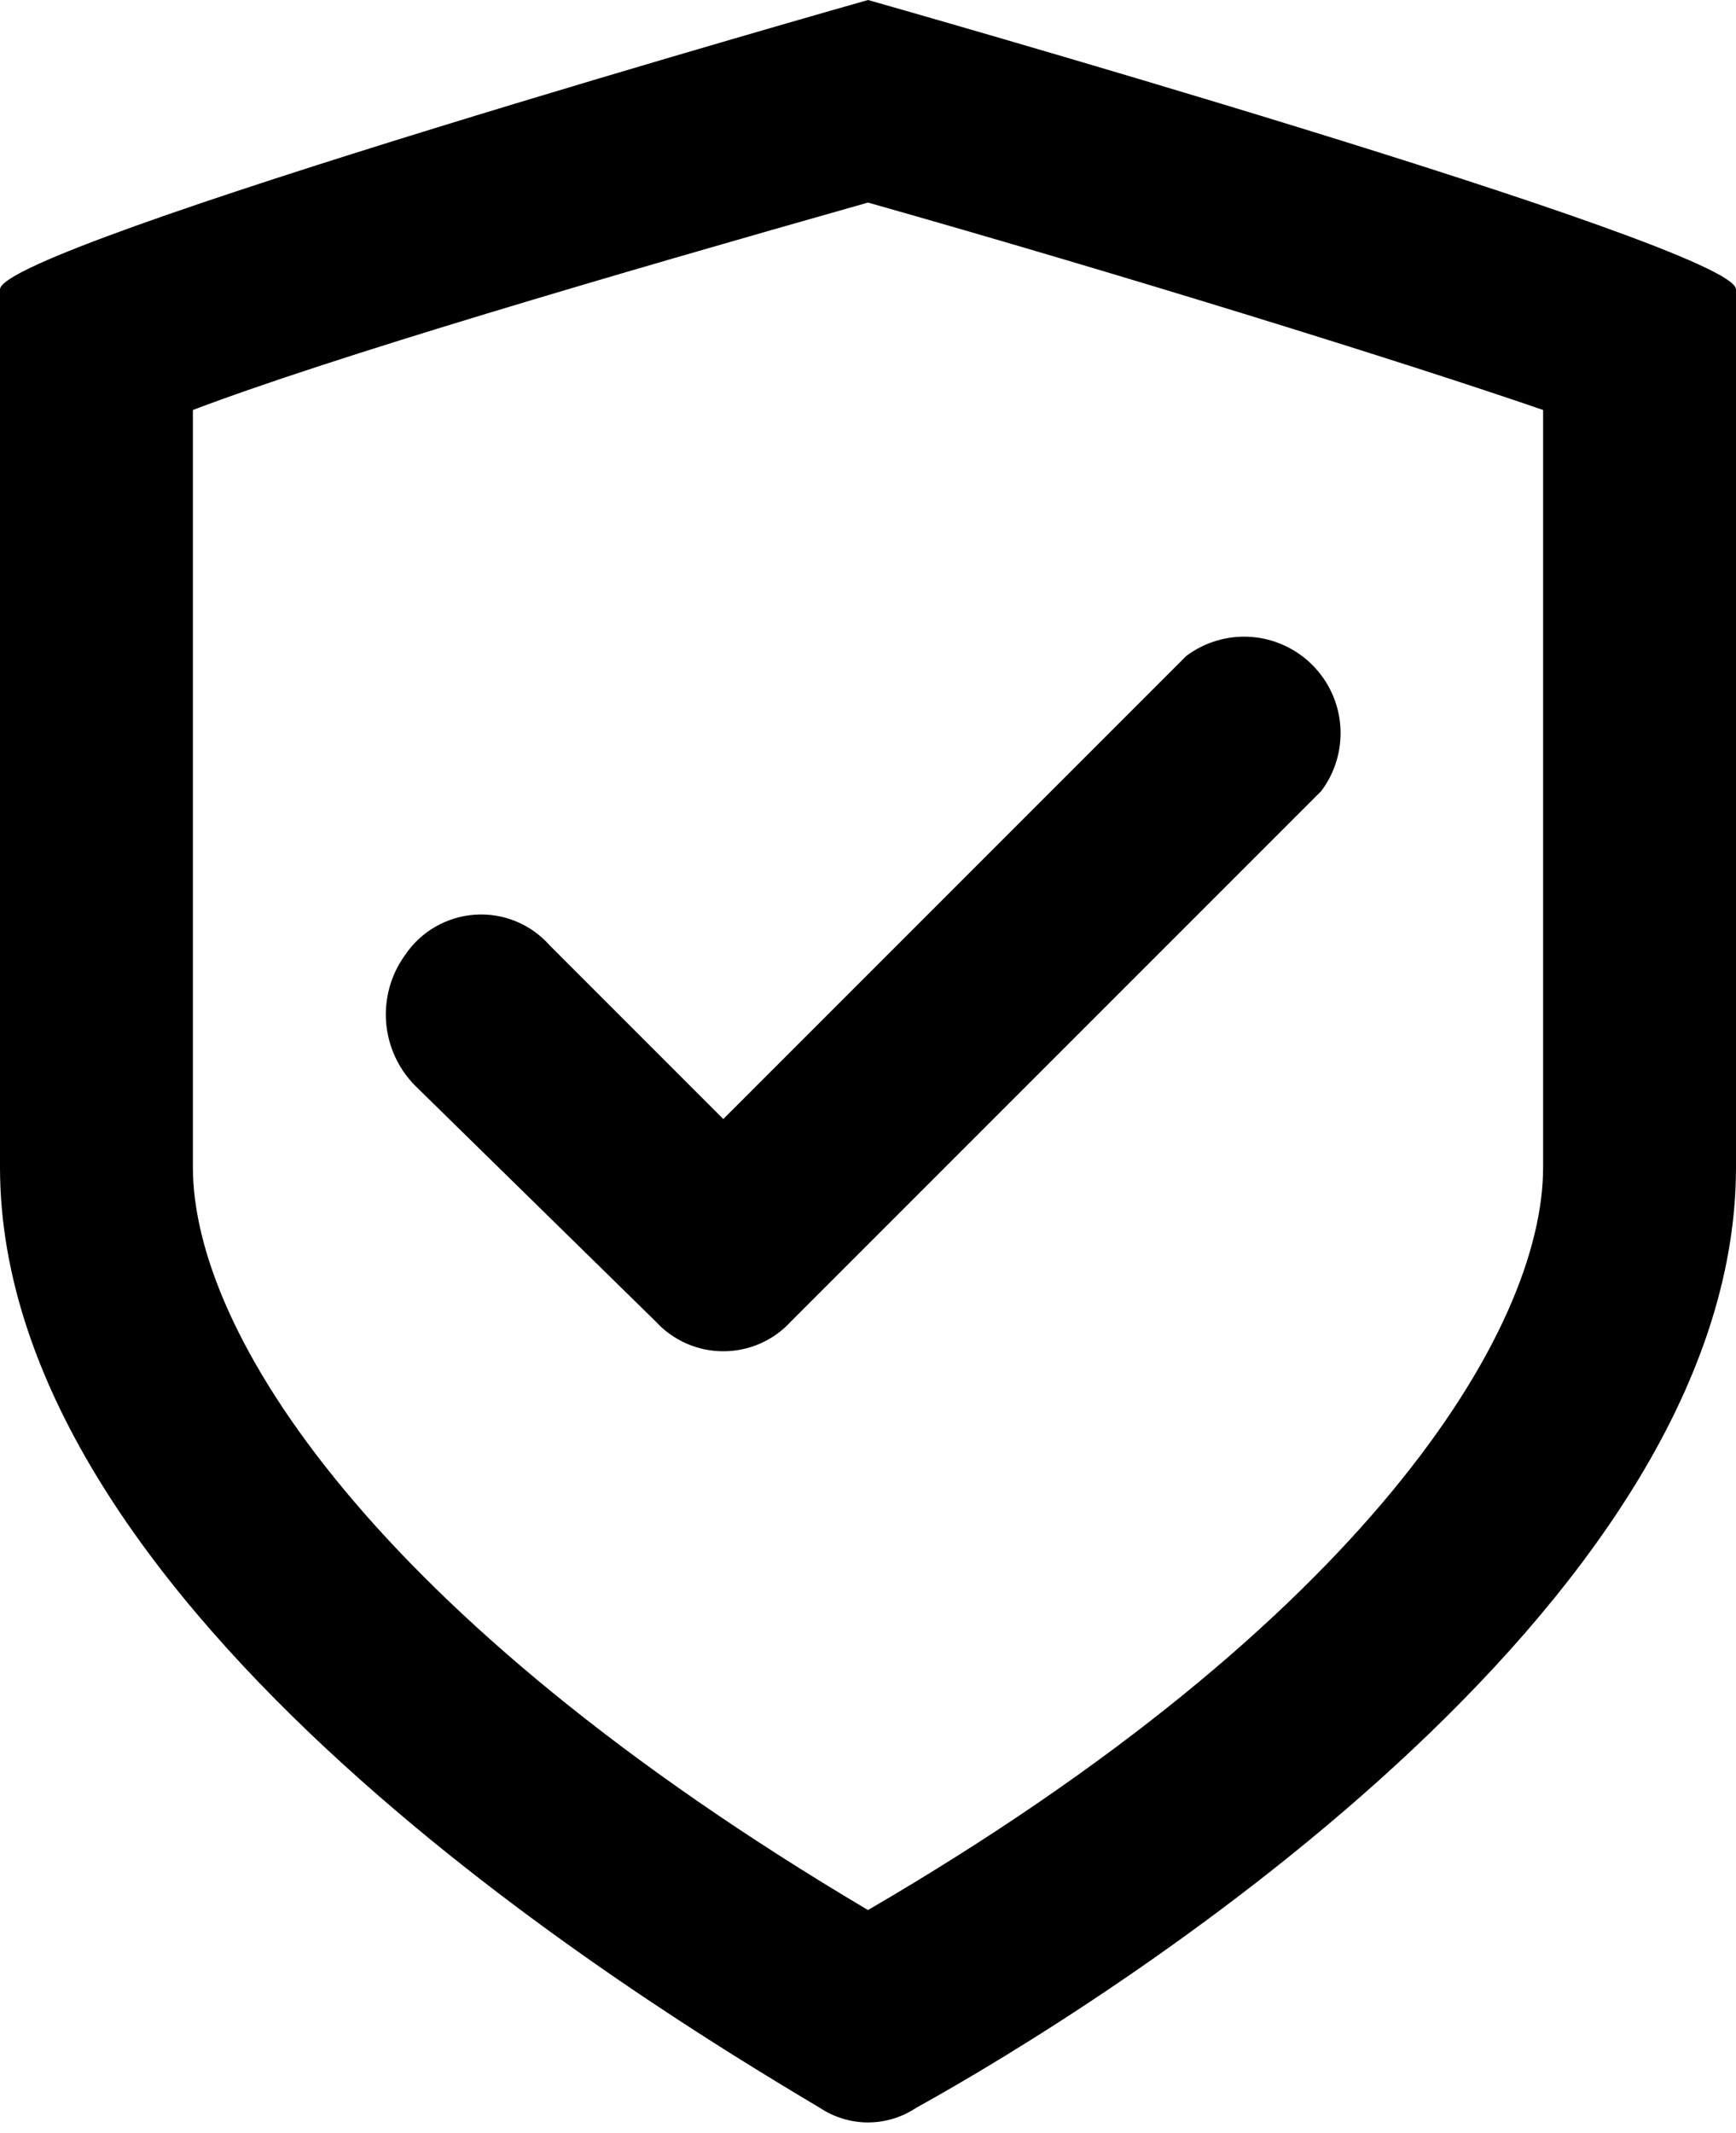
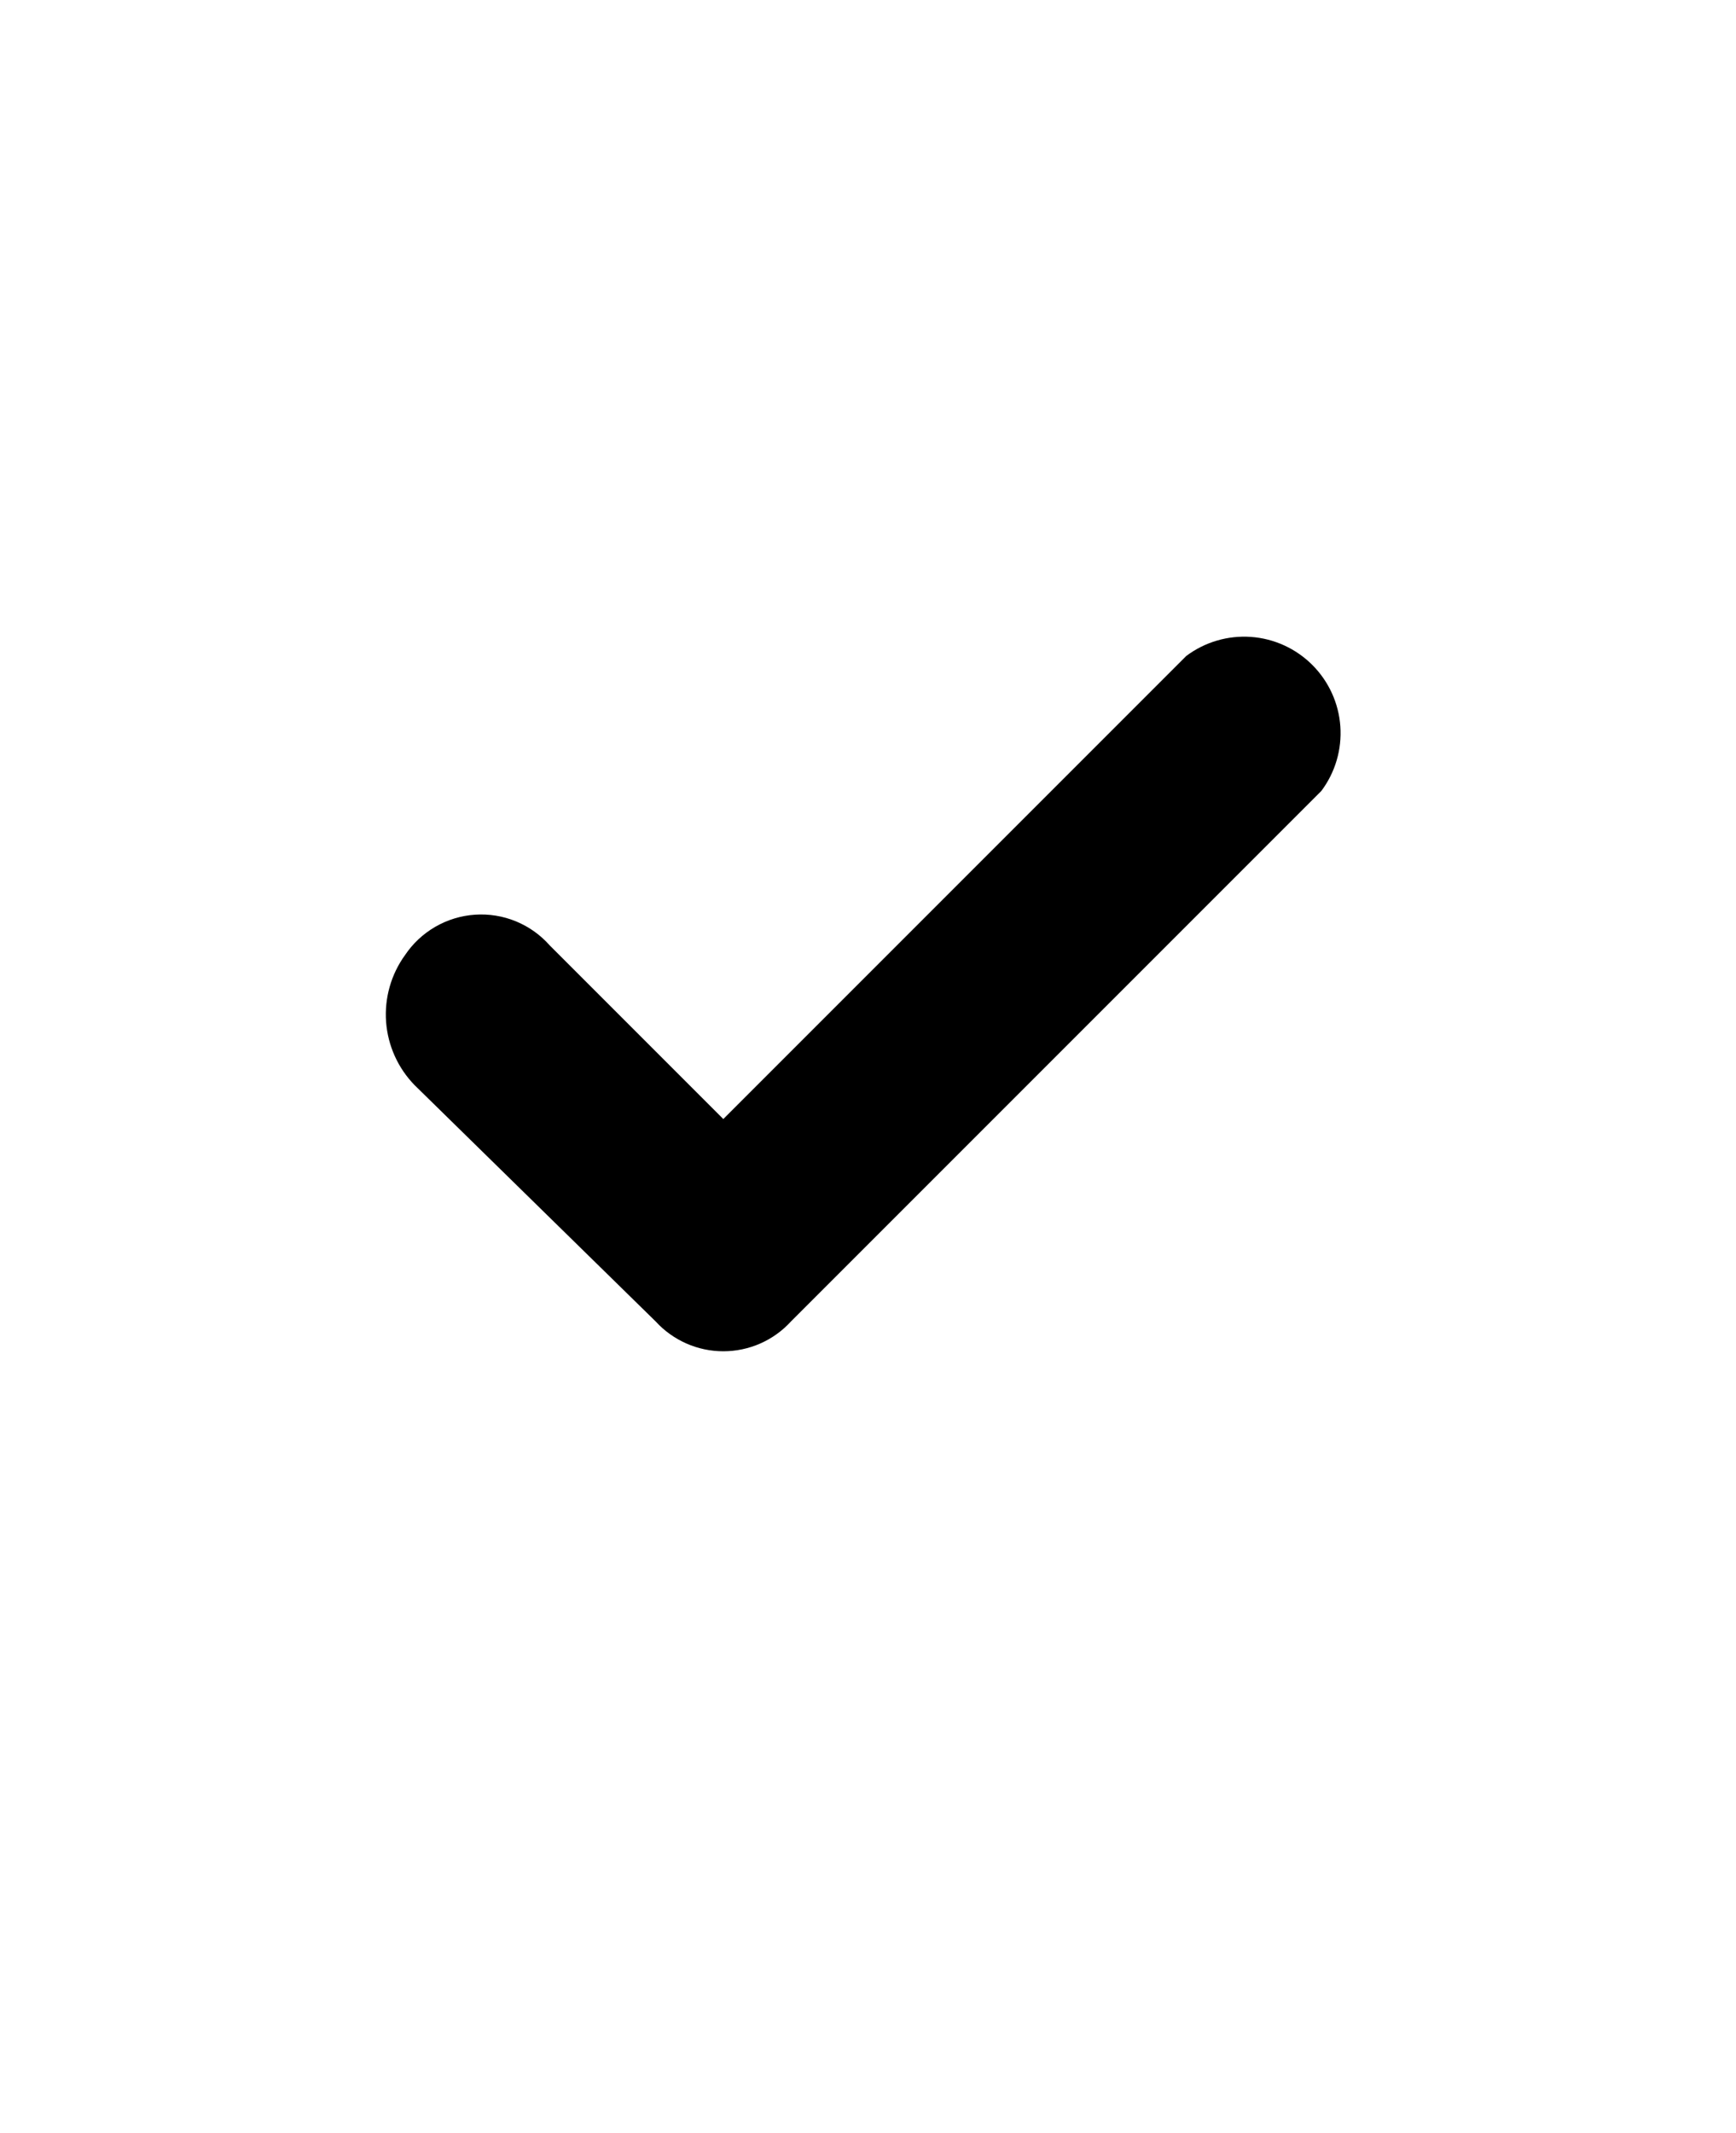
<svg xmlns="http://www.w3.org/2000/svg" width="35" height="43" viewBox="0 0 35 43" fill="none">
-   <path d="M17.5 4.083C22.653 5.542 28.292 7.292 31.111 8.264V23.528C31.111 26.833 27.514 32.667 17.5 38.5C7.486 32.569 3.889 26.833 3.889 23.528V8.264C6.708 7.194 12.347 5.542 17.5 4.083ZM17.5 0C17.5 0 0 4.958 0 5.833V23.528C0 32.472 12.931 40.347 16.528 42.486C16.816 42.678 17.154 42.781 17.5 42.781C17.846 42.781 18.184 42.678 18.472 42.486C22.167 40.444 35 32.472 35 23.528V5.833C35 4.958 17.5 0 17.5 0Z" fill="black" />
  <path d="M13.222 26.639L8.361 21.875C8.024 21.531 7.82 21.078 7.784 20.598C7.749 20.118 7.884 19.64 8.167 19.25C8.324 19.016 8.533 18.821 8.778 18.68C9.022 18.539 9.296 18.456 9.577 18.437C9.859 18.418 10.141 18.464 10.402 18.571C10.663 18.679 10.896 18.844 11.083 19.056L14.583 22.556L23.917 13.222C24.291 12.941 24.754 12.805 25.221 12.838C25.688 12.871 26.127 13.072 26.458 13.403C26.789 13.734 26.99 14.173 27.023 14.64C27.056 15.107 26.92 15.57 26.639 15.944L15.944 26.639C15.771 26.828 15.561 26.978 15.327 27.081C15.092 27.184 14.839 27.237 14.583 27.237C14.327 27.237 14.074 27.184 13.84 27.081C13.606 26.978 13.395 26.828 13.222 26.639Z" fill="black" />
</svg>